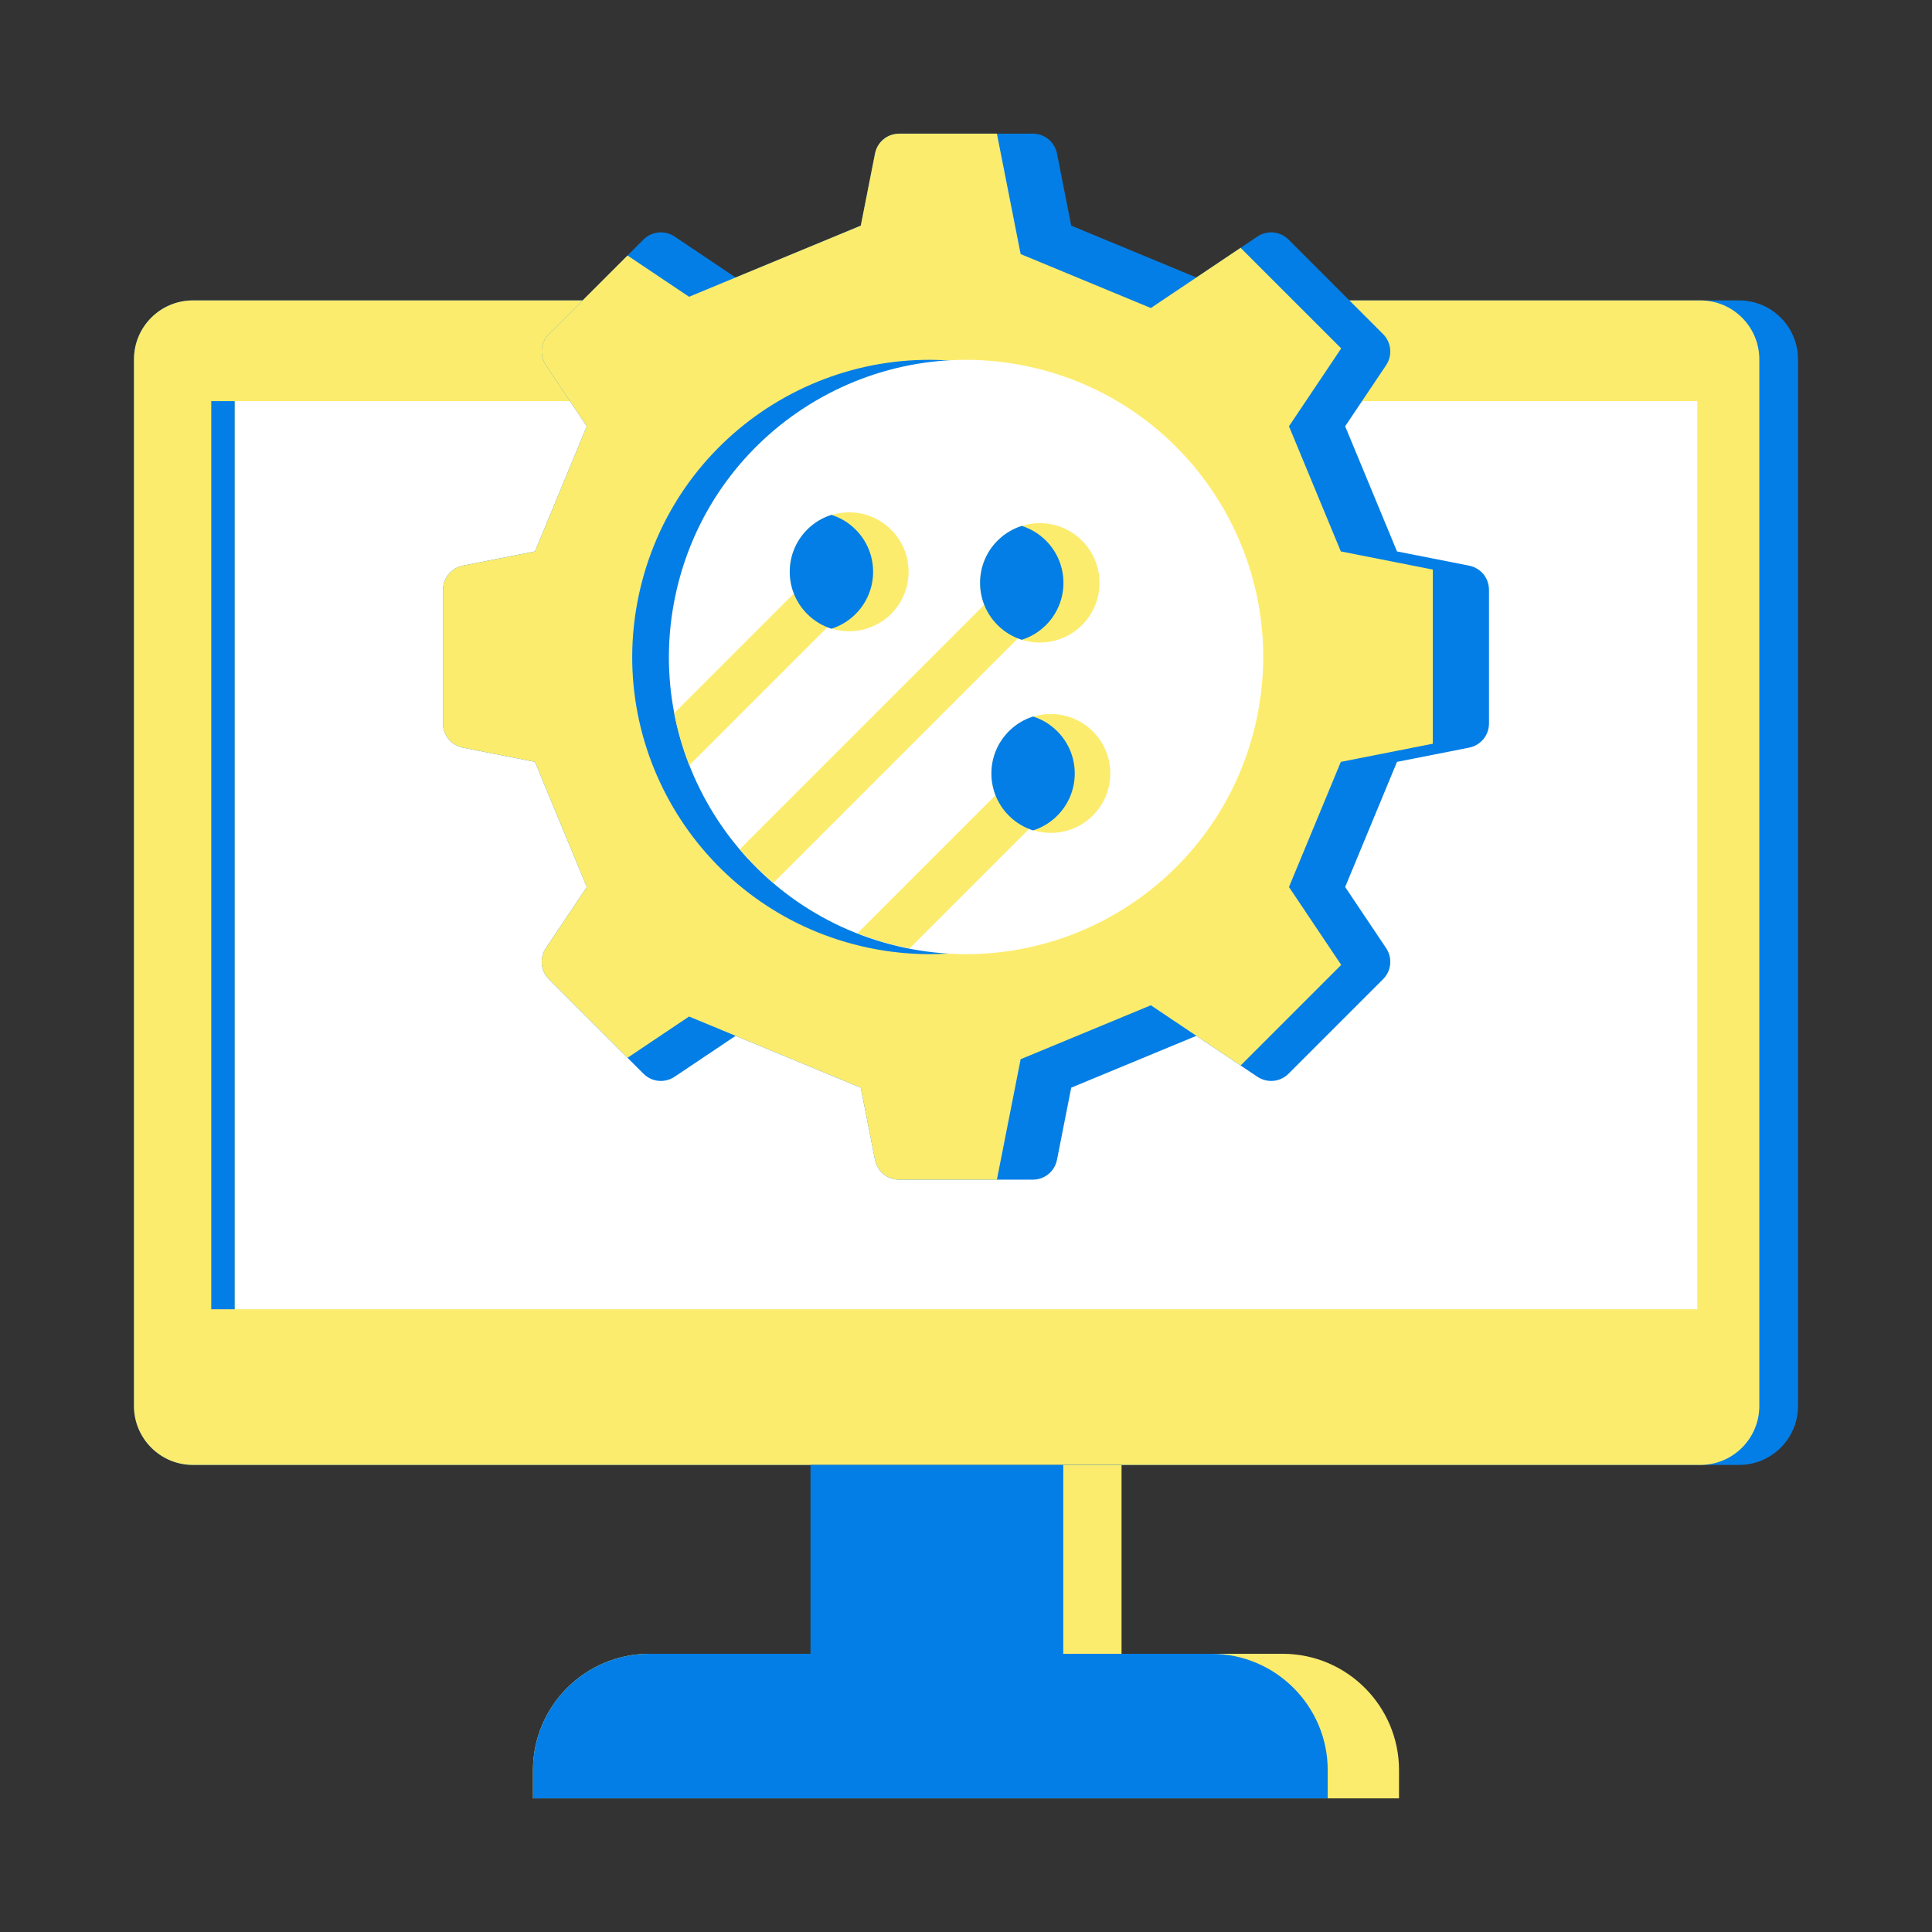
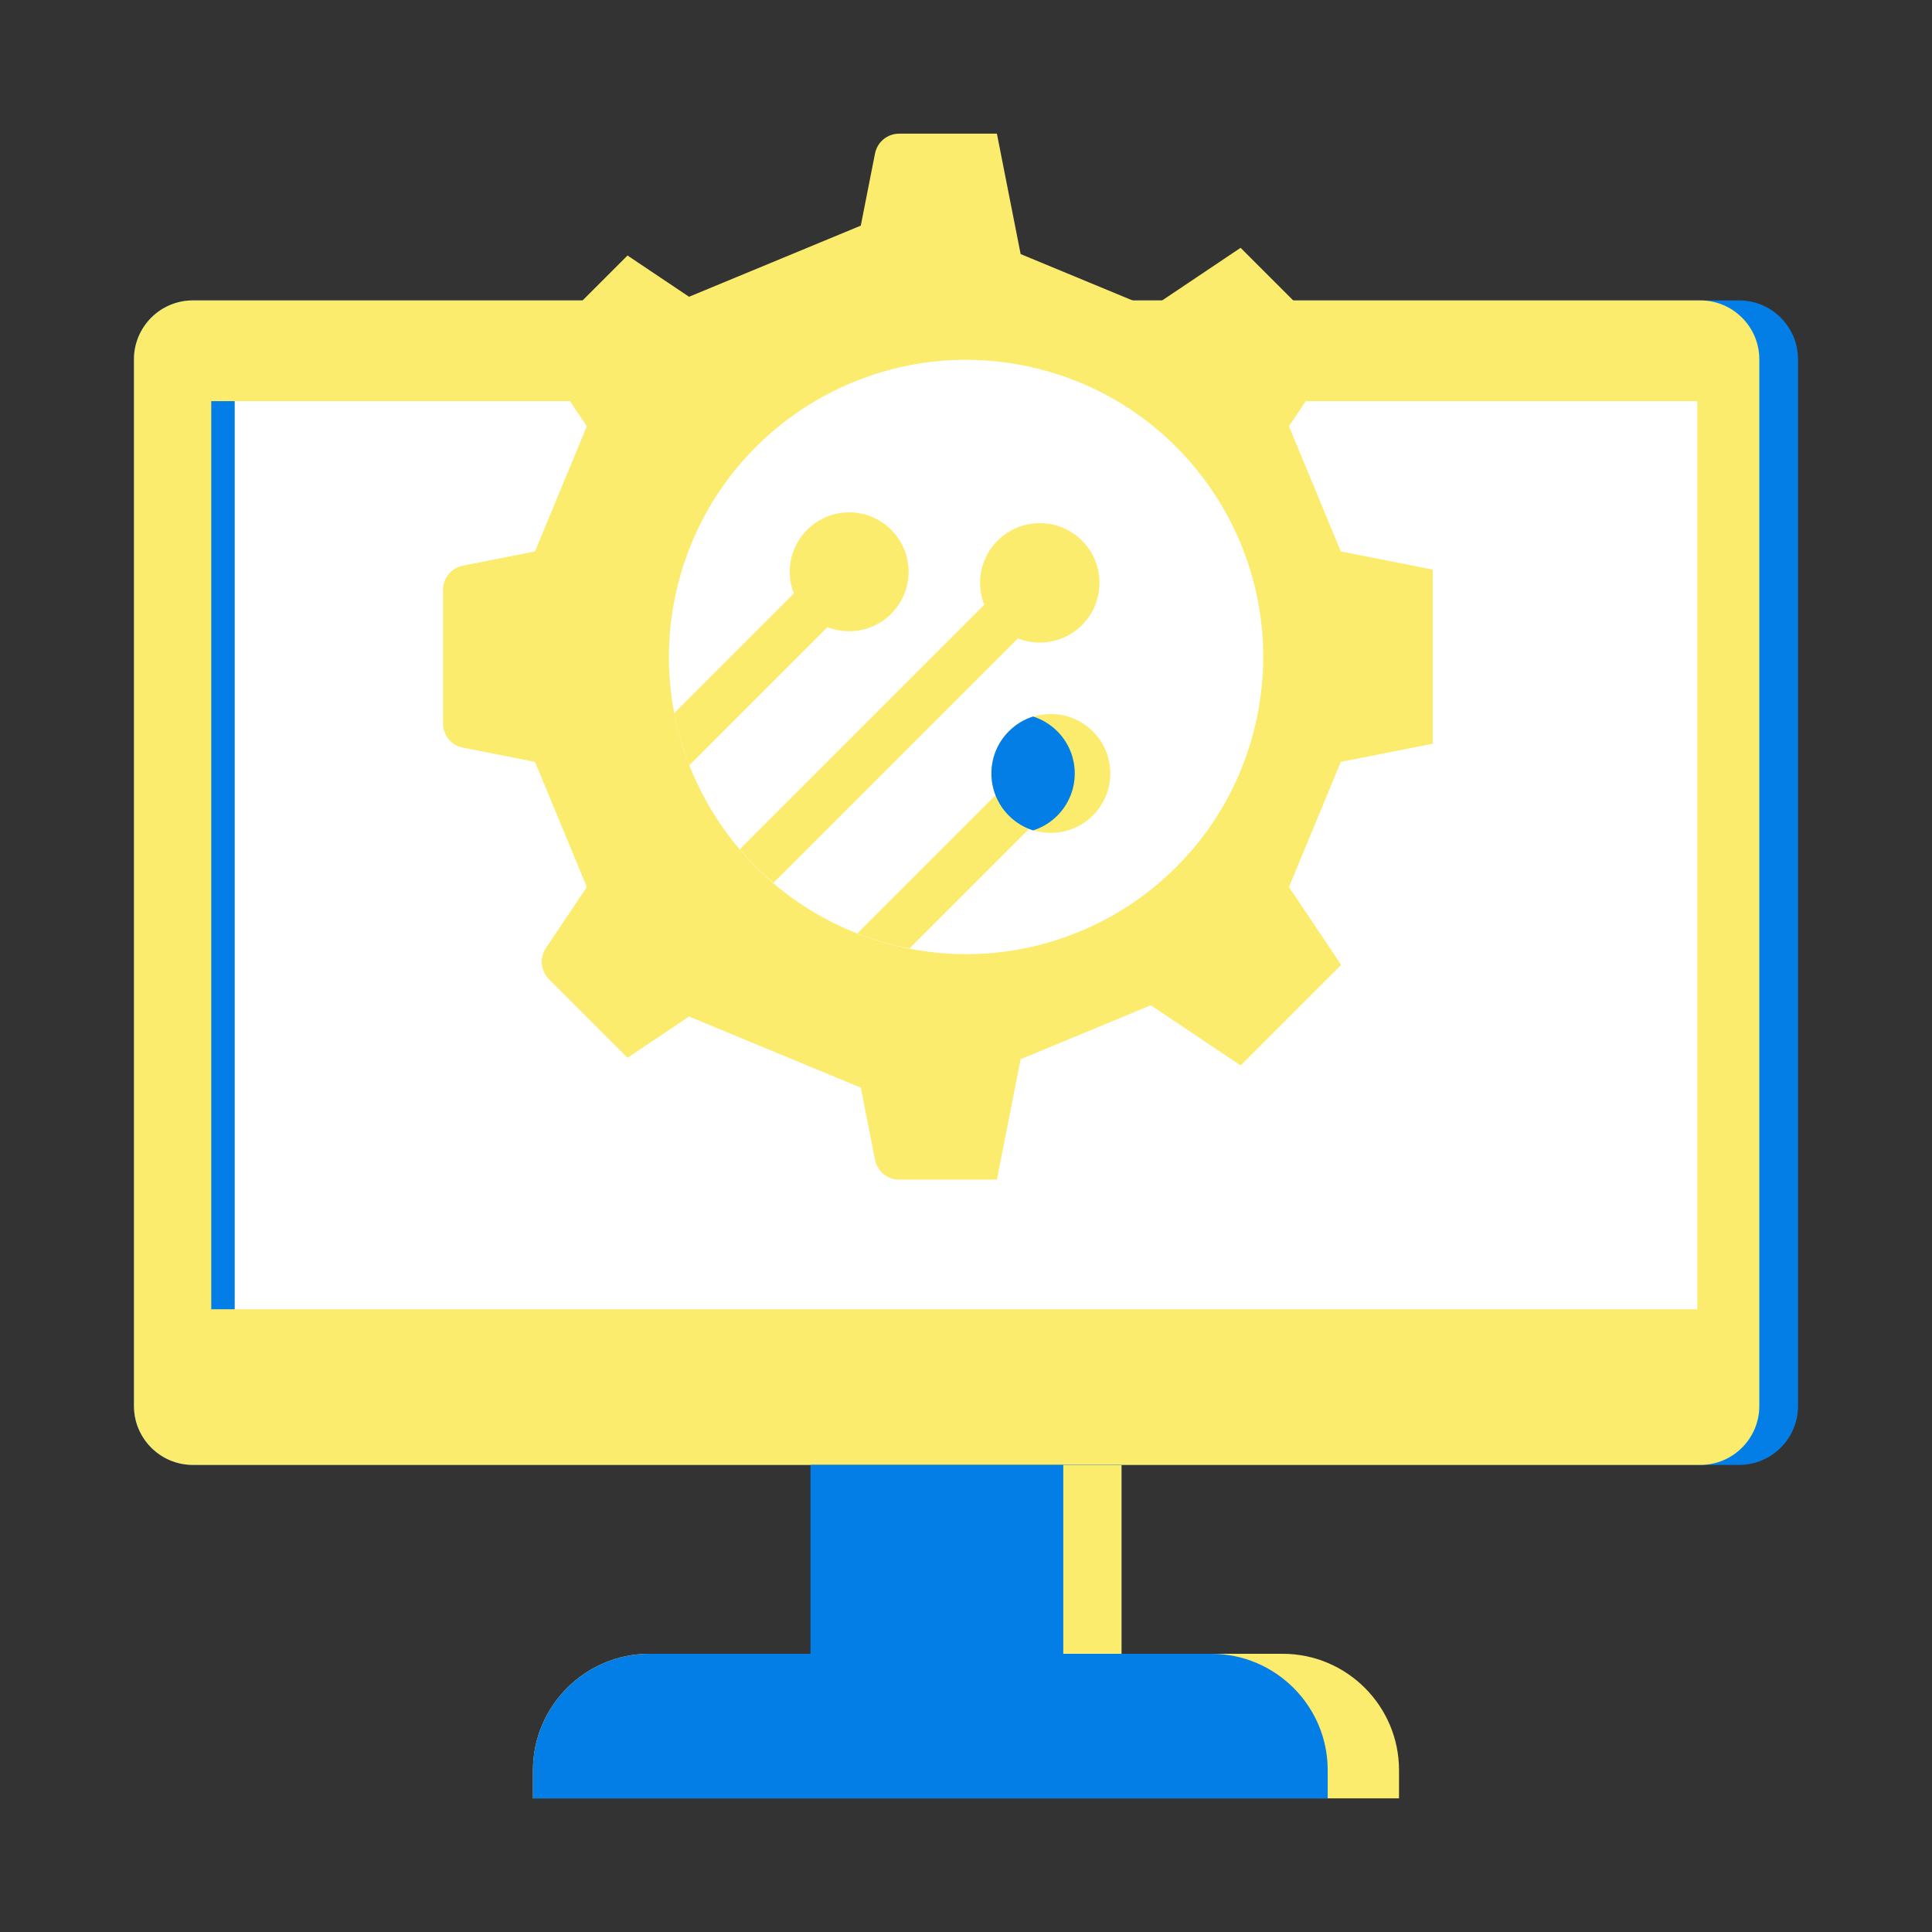
<svg xmlns="http://www.w3.org/2000/svg" width="100" height="100" viewBox="0 0 100 100" fill="none">
  <rect x="0" y="0" width="100" height="100" fill="#333333" stroke="none" />
  <path d="M9.985 15.549H90.015C91.699 15.549 93.066 16.916 93.066 18.601V72.772C93.066 74.457 91.699 75.824 90.015 75.824H9.985C8.301 75.824 6.934 74.457 6.934 72.772V18.601C6.934 16.916 8.301 15.549 9.985 15.549Z" fill="#037EE6" />
  <path d="M9.985 15.549H88.011C89.695 15.549 91.062 16.916 91.062 18.601V72.772C91.062 74.457 89.695 75.824 88.011 75.824H9.985C8.301 75.824 6.934 74.457 6.934 72.772V18.601C6.934 16.916 8.301 15.549 9.985 15.549Z" fill="#FCEC6D" />
  <path d="M12.146 20.763H87.852V67.767H12.146V20.763Z" fill="white" />
  <path d="M41.951 75.824H58.049V85.6H41.951V75.824Z" fill="#037EE6" />
  <path fill-rule="evenodd" clip-rule="evenodd" d="M33.607 85.6H66.392C69.709 85.6 72.413 88.305 72.413 91.621V93.082H27.586V91.621C27.586 88.305 30.291 85.6 33.607 85.6Z" fill="#FCEC6D" />
  <path fill-rule="evenodd" clip-rule="evenodd" d="M33.607 85.6H62.7C66.017 85.6 68.722 88.305 68.722 91.621V93.082H27.586V91.621C27.586 88.305 30.291 85.6 33.607 85.6Z" fill="#037EE6" />
  <path d="M55.035 75.824H58.049V85.6H55.035V75.824Z" fill="#FCEC6D" />
  <path d="M10.935 20.763H12.147V67.767H10.935V20.763Z" fill="#037EE6" />
-   <path fill-rule="evenodd" clip-rule="evenodd" d="M61.924 14.362L65.079 12.246C65.593 11.902 66.262 11.967 66.7 12.405L71.583 17.288C72.021 17.725 72.086 18.395 71.741 18.909L69.625 22.064L72.309 28.542L76.036 29.277C76.643 29.397 77.07 29.916 77.07 30.535V37.441C77.07 38.06 76.643 38.58 76.036 38.699L72.309 39.434L69.625 45.912L71.741 49.067C72.086 49.581 72.021 50.251 71.583 50.688L66.7 55.571C66.262 56.009 65.593 56.074 65.079 55.73L61.924 53.614L55.446 56.298L54.711 60.024C54.591 60.632 54.072 61.059 53.453 61.059H46.547C45.928 61.059 45.408 60.632 45.289 60.024L44.554 56.297L38.076 53.614L34.921 55.73C34.407 56.074 33.738 56.009 33.3 55.571L28.417 50.688C27.979 50.251 27.914 49.581 28.259 49.067L30.375 45.912L27.691 39.434L23.964 38.699C23.357 38.58 22.93 38.06 22.93 37.441V30.535C22.93 29.916 23.357 29.397 23.964 29.277L27.691 28.542L30.374 22.064L28.259 18.909C27.914 18.395 27.979 17.725 28.417 17.288L33.3 12.405C33.737 11.967 34.407 11.902 34.921 12.246L38.076 14.362L44.554 11.678L45.289 7.952C45.408 7.345 45.928 6.917 46.547 6.917H53.453C54.071 6.917 54.591 7.345 54.711 7.952L55.446 11.678L61.923 14.362H61.924Z" fill="#037EE6" />
  <path fill-rule="evenodd" clip-rule="evenodd" d="M61.924 14.362L64.213 12.827L69.42 18.033L66.717 22.064L69.401 28.542L74.162 29.481V38.495L69.401 39.434L66.717 45.912L69.42 49.943L64.214 55.149L59.567 52.033L52.828 54.825L51.599 61.058H46.547C45.928 61.058 45.409 60.631 45.289 60.024L44.554 56.297L35.665 52.615L32.48 54.751L28.417 50.688C27.979 50.251 27.914 49.581 28.259 49.067L30.374 45.912L27.691 39.434L23.964 38.699C23.357 38.58 22.93 38.06 22.93 37.441V30.535C22.93 29.916 23.357 29.397 23.964 29.277L27.691 28.542L30.374 22.064L28.259 18.909C27.914 18.395 27.979 17.726 28.417 17.288L32.48 13.225L35.665 15.361L38.076 14.362L44.554 11.679L45.289 7.952C45.409 7.345 45.928 6.918 46.547 6.918H51.599L52.828 13.151L59.567 15.943L61.924 14.363V14.362Z" fill="#FCEC6D" />
-   <path d="M63.07 37.544C65.024 29.278 59.908 20.994 51.642 19.04C43.377 17.087 35.093 22.203 33.139 30.468C31.185 38.733 36.302 47.018 44.567 48.971C52.832 50.925 61.117 45.809 63.07 37.544Z" fill="#037EE6" />
  <path d="M64.969 37.544C66.922 29.278 61.806 20.994 53.541 19.041C45.276 17.087 36.991 22.203 35.038 30.468C33.084 38.734 38.2 47.018 46.466 48.972C54.731 50.925 63.015 45.809 64.969 37.544Z" fill="white" />
-   <path fill-rule="evenodd" clip-rule="evenodd" d="M44.824 30.466L35.68 39.61C35.34 38.746 35.078 37.844 34.898 36.912L43.084 28.726L44.824 30.466ZM47.077 49.09L55.263 40.904L53.523 39.164L44.378 48.308C45.242 48.648 46.145 48.91 47.077 49.09ZM40.03 45.698L54.69 31.038L52.95 29.298L38.29 43.958C38.823 44.583 39.405 45.165 40.03 45.698Z" fill="#FCEC6D" />
+   <path fill-rule="evenodd" clip-rule="evenodd" d="M44.824 30.466L35.68 39.61C35.34 38.746 35.078 37.844 34.898 36.912L43.084 28.726ZM47.077 49.09L55.263 40.904L53.523 39.164L44.378 48.308C45.242 48.648 46.145 48.91 47.077 49.09ZM40.03 45.698L54.69 31.038L52.95 29.298L38.29 43.958C38.823 44.583 39.405 45.165 40.03 45.698Z" fill="#FCEC6D" />
  <path d="M43.953 32.672C45.652 32.672 47.029 31.295 47.029 29.596C47.029 27.897 45.652 26.52 43.953 26.52C42.254 26.52 40.877 27.897 40.877 29.596C40.877 31.295 42.254 32.672 43.953 32.672Z" fill="#FCEC6D" />
  <path fill-rule="evenodd" clip-rule="evenodd" d="M56.005 27.983C57.212 29.19 57.212 31.147 56.005 32.354C54.798 33.56 52.841 33.56 51.634 32.354C50.427 31.146 50.427 29.189 51.634 27.983C52.841 26.776 54.798 26.776 56.005 27.983Z" fill="#FCEC6D" />
-   <path fill-rule="evenodd" clip-rule="evenodd" d="M52.886 33.115C52.428 32.971 51.997 32.717 51.634 32.354C50.427 31.147 50.427 29.19 51.634 27.983C51.997 27.62 52.428 27.366 52.886 27.221C53.344 27.366 53.775 27.62 54.139 27.983C55.346 29.19 55.346 31.147 54.139 32.354C53.775 32.717 53.344 32.971 52.886 33.115Z" fill="#037EE6" />
  <path d="M54.393 43.11C56.092 43.11 57.469 41.733 57.469 40.034C57.469 38.335 56.092 36.958 54.393 36.958C52.694 36.958 51.316 38.335 51.316 40.034C51.316 41.733 52.694 43.11 54.393 43.11Z" fill="#FCEC6D" />
-   <path fill-rule="evenodd" clip-rule="evenodd" d="M43.035 32.543C42.577 32.398 42.145 32.145 41.782 31.781C40.575 30.574 40.575 28.617 41.782 27.41C42.145 27.047 42.577 26.793 43.035 26.649C43.493 26.794 43.924 27.047 44.287 27.41C45.494 28.617 45.494 30.575 44.287 31.781C43.924 32.145 43.493 32.398 43.035 32.543Z" fill="#037EE6" />
  <path fill-rule="evenodd" clip-rule="evenodd" d="M53.472 42.981C53.014 42.836 52.583 42.583 52.22 42.22C51.013 41.013 51.013 39.056 52.22 37.849C52.583 37.486 53.014 37.232 53.472 37.087C53.93 37.232 54.361 37.486 54.724 37.849C55.931 39.056 55.931 41.013 54.724 42.22C54.361 42.583 53.93 42.837 53.472 42.981Z" fill="#037EE6" />
</svg>